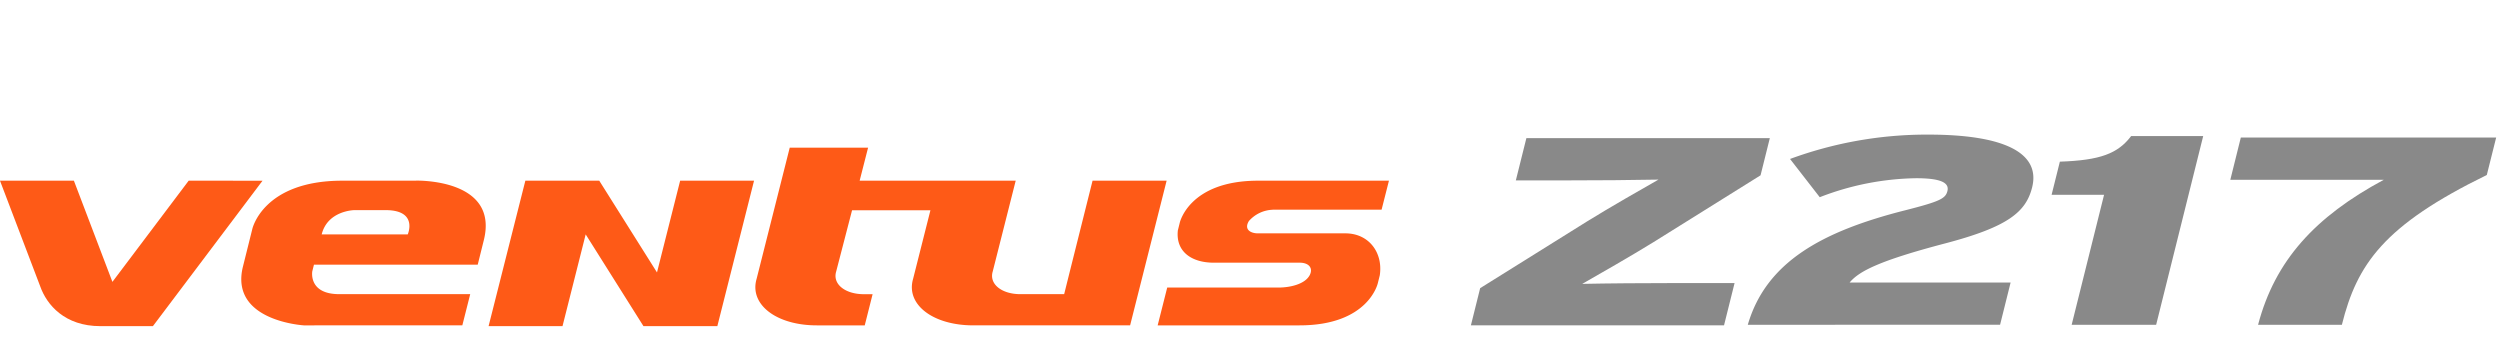
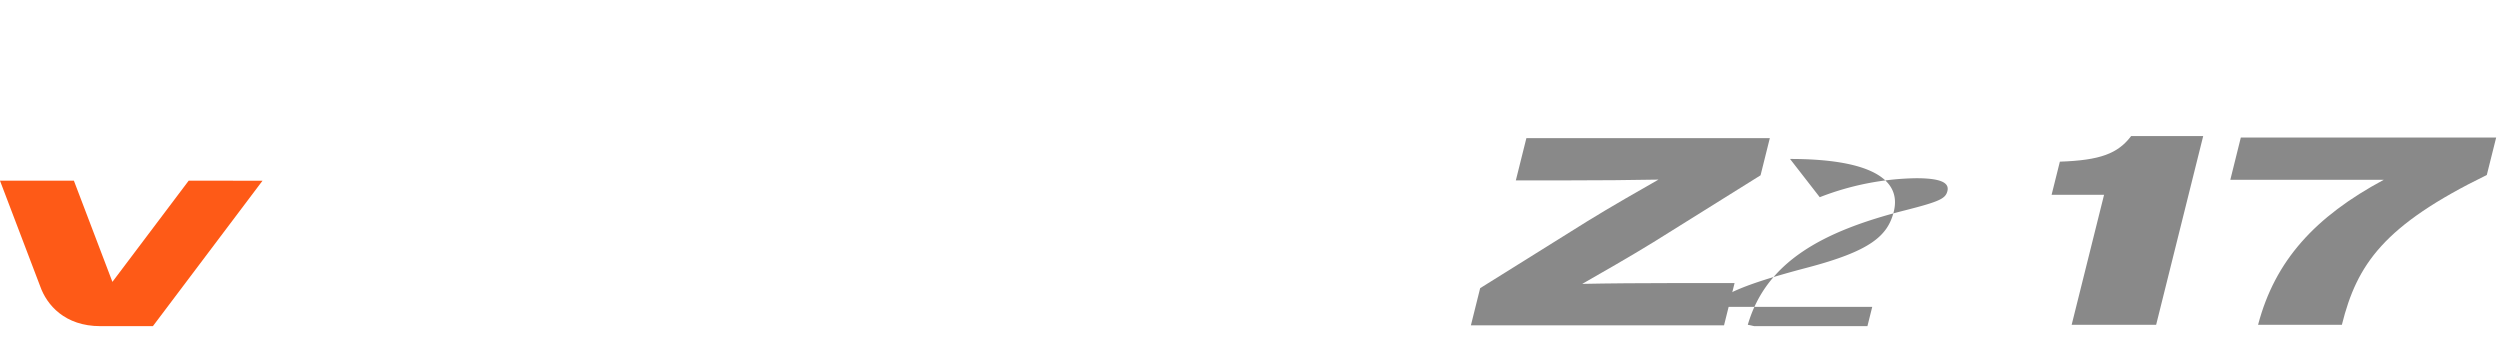
<svg xmlns="http://www.w3.org/2000/svg" width="374" height="52" viewBox="0 0 374 52">
  <defs>
    <clipPath id="clip-path">
      <rect id="사각형_13314" data-name="사각형 13314" width="374" height="52" transform="translate(320.442 855.18)" fill="none" stroke="#707070" stroke-width="1" />
    </clipPath>
    <clipPath id="clip-path-2">
      <rect id="사각형_13333" data-name="사각형 13333" width="373.429" height="28.653" fill="none" />
    </clipPath>
  </defs>
  <g id="bi_Ventus_Z217" data-name="bi_Ventus Z217" transform="translate(-320.442 -855.18)" clip-path="url(#clip-path)">
    <g id="그룹_11361" data-name="그룹 11361" transform="translate(320.441 875.317)">
      <g id="그룹_11360" data-name="그룹 11360" transform="translate(0 0)" clip-path="url(#clip-path-2)">
        <path id="패스_59246" data-name="패스 59246" d="M28.227,9.037,16.818,24.173,11.056,9.037H0L6.012,24.829h0c.977,2.782,3.677,5.967,9,5.967h7.864l16.4-21.758Z" transform="translate(0 -2.142)" fill="#fe5a17" fill-rule="evenodd" />
-         <path id="패스_59247" data-name="패스 59247" d="M73.455,7.5H62.418c-11.874,0-13.46,7.234-13.46,7.234l-1.4,5.618c-2.039,8.213,9.221,8.8,9.221,8.8l2.67-.014H80.38l1.178-4.663H61.966c-4.664,0-4.032-3.424-4.032-3.424l.249-.99h24.5l.913-3.67c2.3-9.242-10.136-8.9-10.136-8.9m-1.243,8.046H59.338c.9-3.6,4.913-3.633,4.913-3.633h4.641c4.928,0,3.321,3.633,3.321,3.633m129.4-3.7H217.9L219,7.5H205.2v0h-5.774c-10.341,0-11.722,6.3-11.722,6.3l-.3,1.21h.008c-.293,3.086,2.028,4.758,5.4,4.758H205.66c1.373,0,2.027.823,1.49,1.858-.726,1.392-3.015,1.862-4.654,1.862H185.83L184.4,29.145h21.217c10.332,0,11.716-6.3,11.716-6.3l.3-1.2c.5-3.411-1.656-6.265-5.14-6.265h-13.1c-1.056,0-2.132-.561-1.341-1.846a4.971,4.971,0,0,1,3.57-1.686M174.661,7.5,171.177,21.41l0,0-.764,3.067h-6.537c-2.831,0-4.7-1.52-4.156-3.372L163.163,7.5H139.817L141.08,2.56H129.358L124.4,22.195c-1.111,3.816,2.944,6.95,9.011,6.95h7.168l1.177-4.663h-1.3c-2.827,0-4.7-1.52-4.156-3.372l2.382-9.18h11.724l-2.594,10.264c-1.11,3.816,2.945,6.95,9.012,6.95h23.455L185.741,7.5ZM109.5,21.226,100.862,7.5H89.807l-5.5,21.757H95.367l3.465-13.723,8.642,13.723h11.056L124.02,7.5H112.965Z" transform="translate(-11.213 -0.607)" fill="#fe5a17" fill-rule="evenodd" />
        <path id="패스_59248" data-name="패스 59248" d="M288.4,28.7l1.386-5.564,16.019-10c3.433-2.123,8.2-4.844,10.66-6.242-3.581.078-9.4.118-13.752.118h-7.589L296.7.694h36.419l-1.386,5.56-16.019,10c-3.432,2.12-8.2,4.838-10.66,6.242,3.582-.08,9.4-.121,13.752-.121h9.04L326.268,28.7Z" transform="translate(-68.353 -0.164)" fill="#898989" />
-         <path id="패스_59249" data-name="패스 59249" d="M342.694,28.449c2.751-9.444,11.211-14,23.537-17.125,5.212-1.321,6.046-1.759,6.325-2.881.309-1.24-.973-1.918-4.666-1.918a41.365,41.365,0,0,0-14.433,2.84l-4.444-5.722A59.255,59.255,0,0,1,369.714,0c11.48,0,16.784,2.8,15.518,7.885-.918,3.679-3.588,5.92-13.047,8.4-9.885,2.6-12.848,4.161-14.255,5.84h24.081l-1.576,6.321Z" transform="translate(-81.222 0)" fill="#898989" />
+         <path id="패스_59249" data-name="패스 59249" d="M342.694,28.449c2.751-9.444,11.211-14,23.537-17.125,5.212-1.321,6.046-1.759,6.325-2.881.309-1.24-.973-1.918-4.666-1.918a41.365,41.365,0,0,0-14.433,2.84l-4.444-5.722c11.48,0,16.784,2.8,15.518,7.885-.918,3.679-3.588,5.92-13.047,8.4-9.885,2.6-12.848,4.161-14.255,5.84h24.081l-1.576,6.321Z" transform="translate(-81.222 0)" fill="#898989" />
        <path id="패스_59250" data-name="패스 59250" d="M453.99,28.586H441.454c2.526-9.6,8.516-16.163,18.8-21.686H437.3L438.871.577h38.2l-1.4,5.6C460.274,13.7,456.255,19.5,453.99,28.586" transform="translate(-103.644 -0.137)" fill="#898989" />
        <path id="패스_59251" data-name="패스 59251" d="M405.262,28.515l4.847-19.442H402.26l1.237-4.96c6.039-.2,8.682-1.212,10.667-3.833H424.94L417.9,28.515Z" transform="translate(-95.34 -0.066)" fill="#898989" />
      </g>
    </g>
  </g>
</svg>